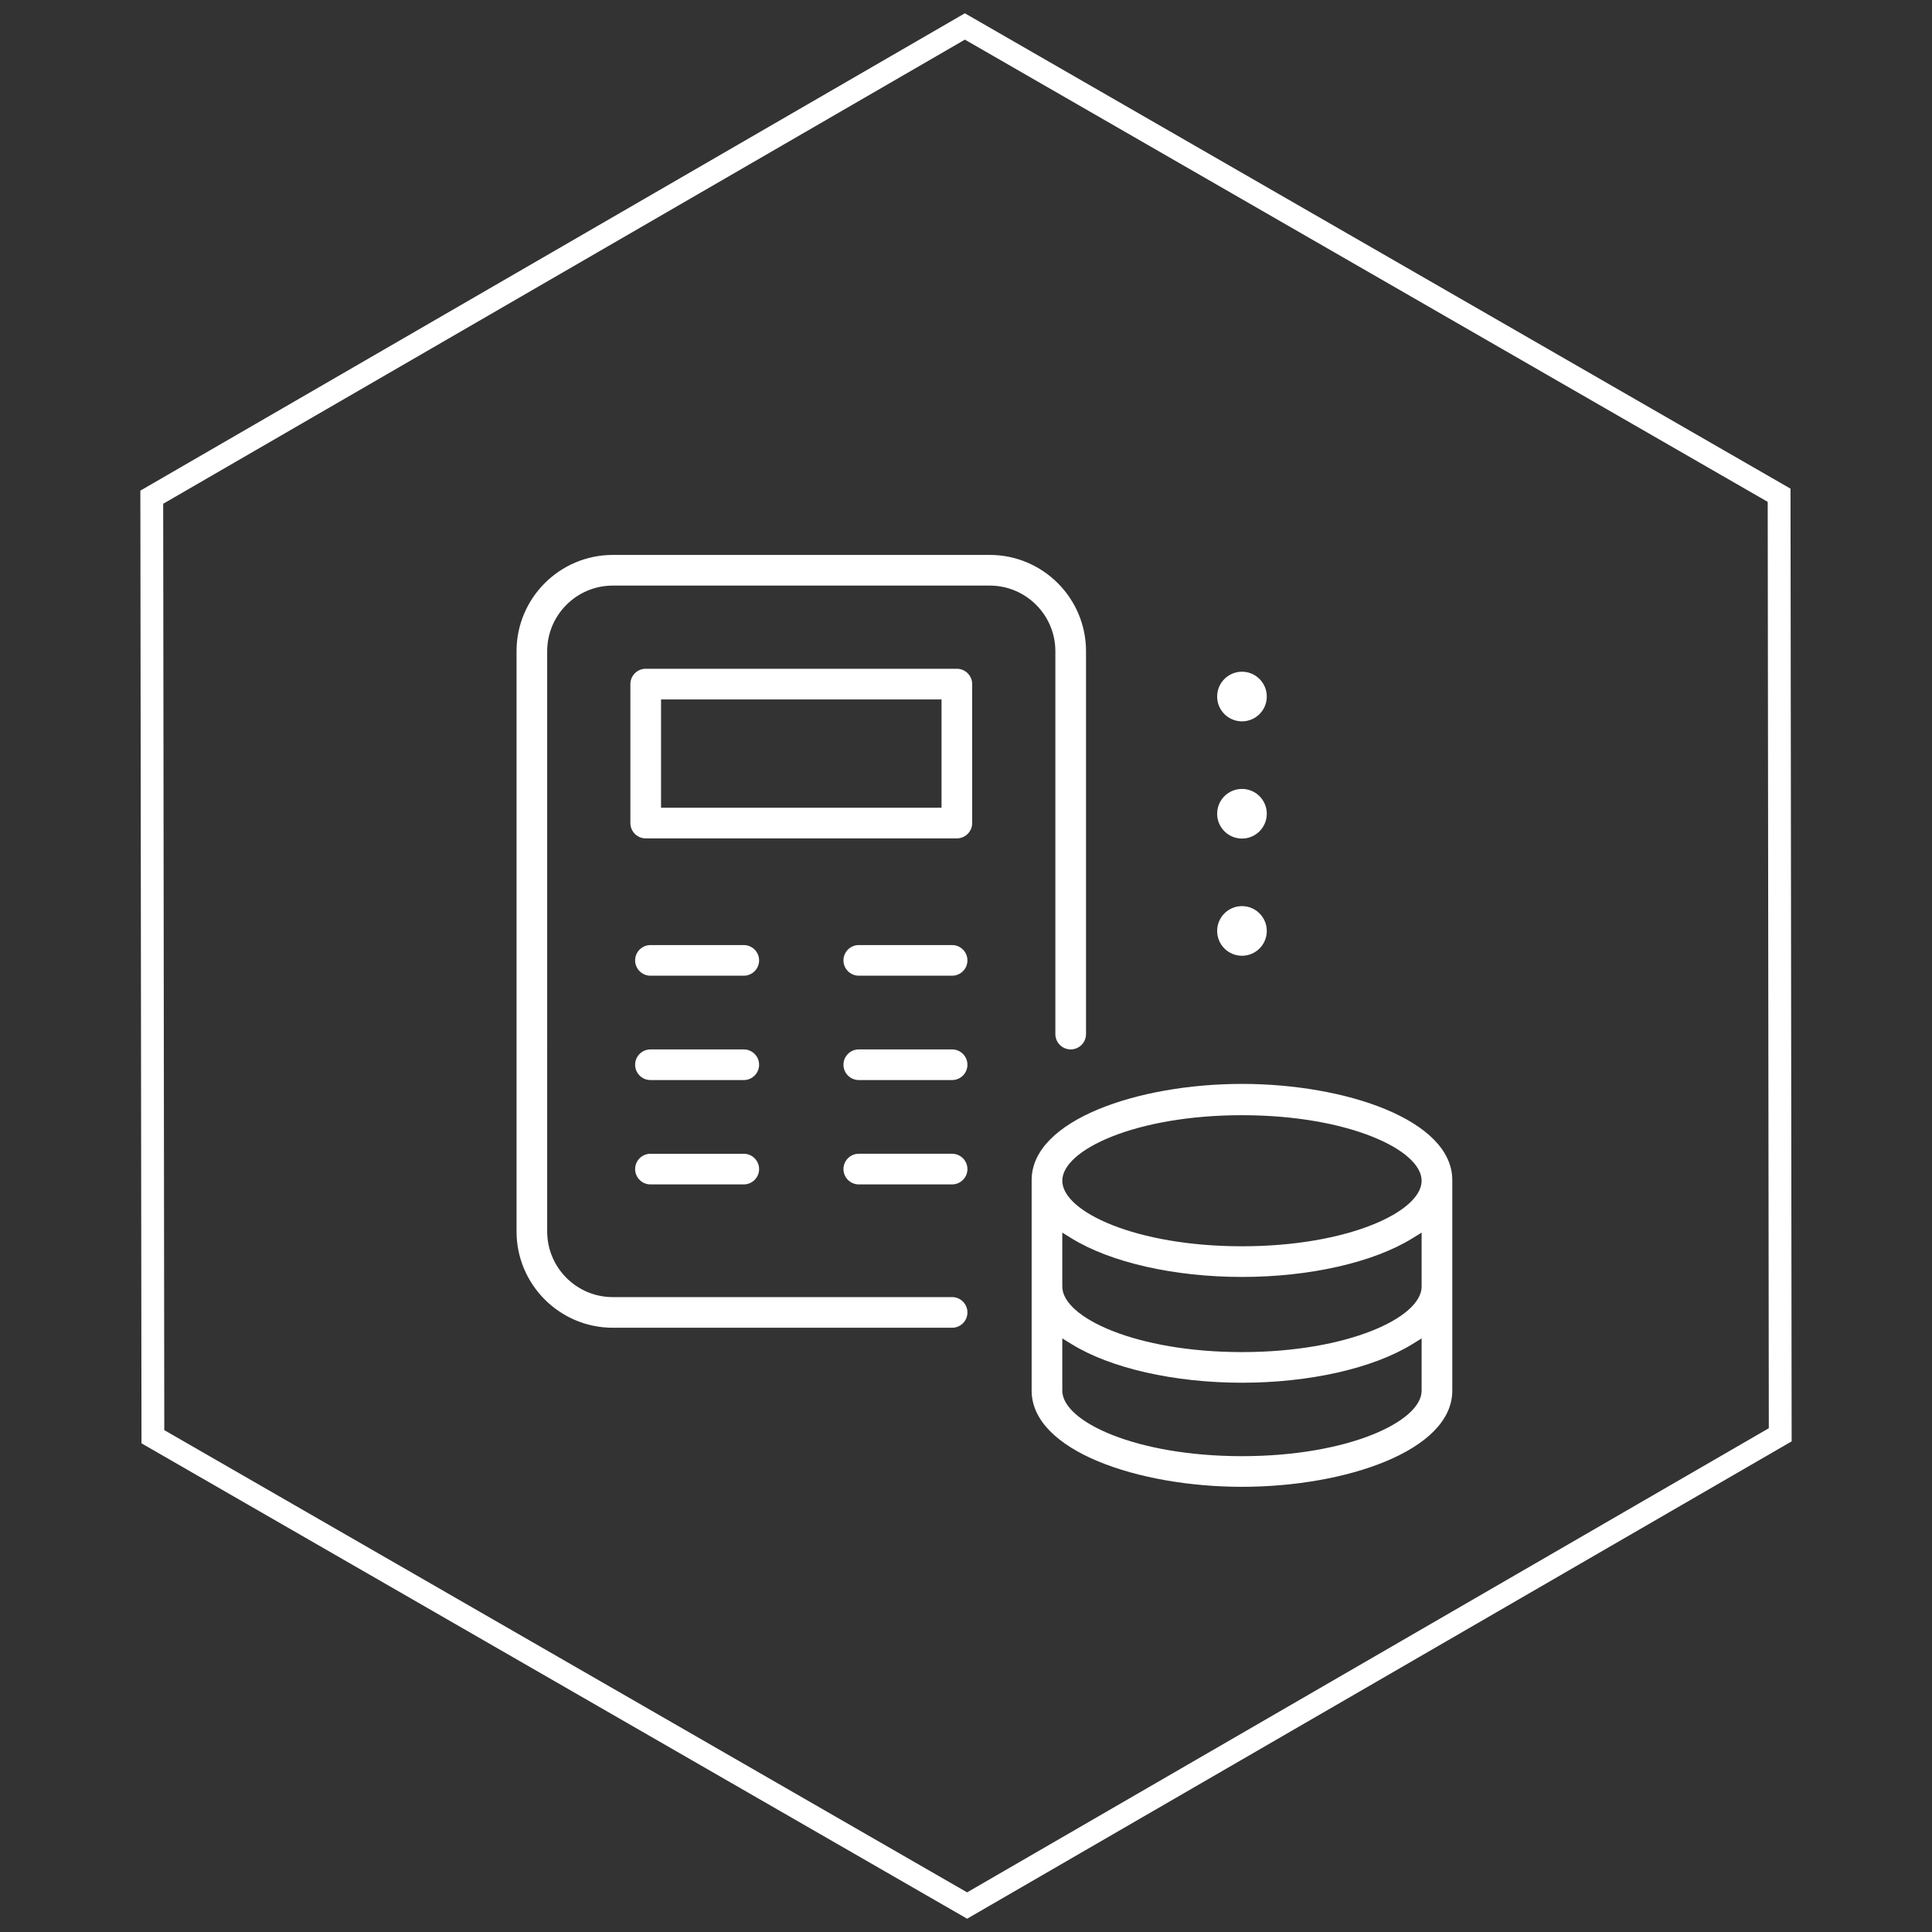
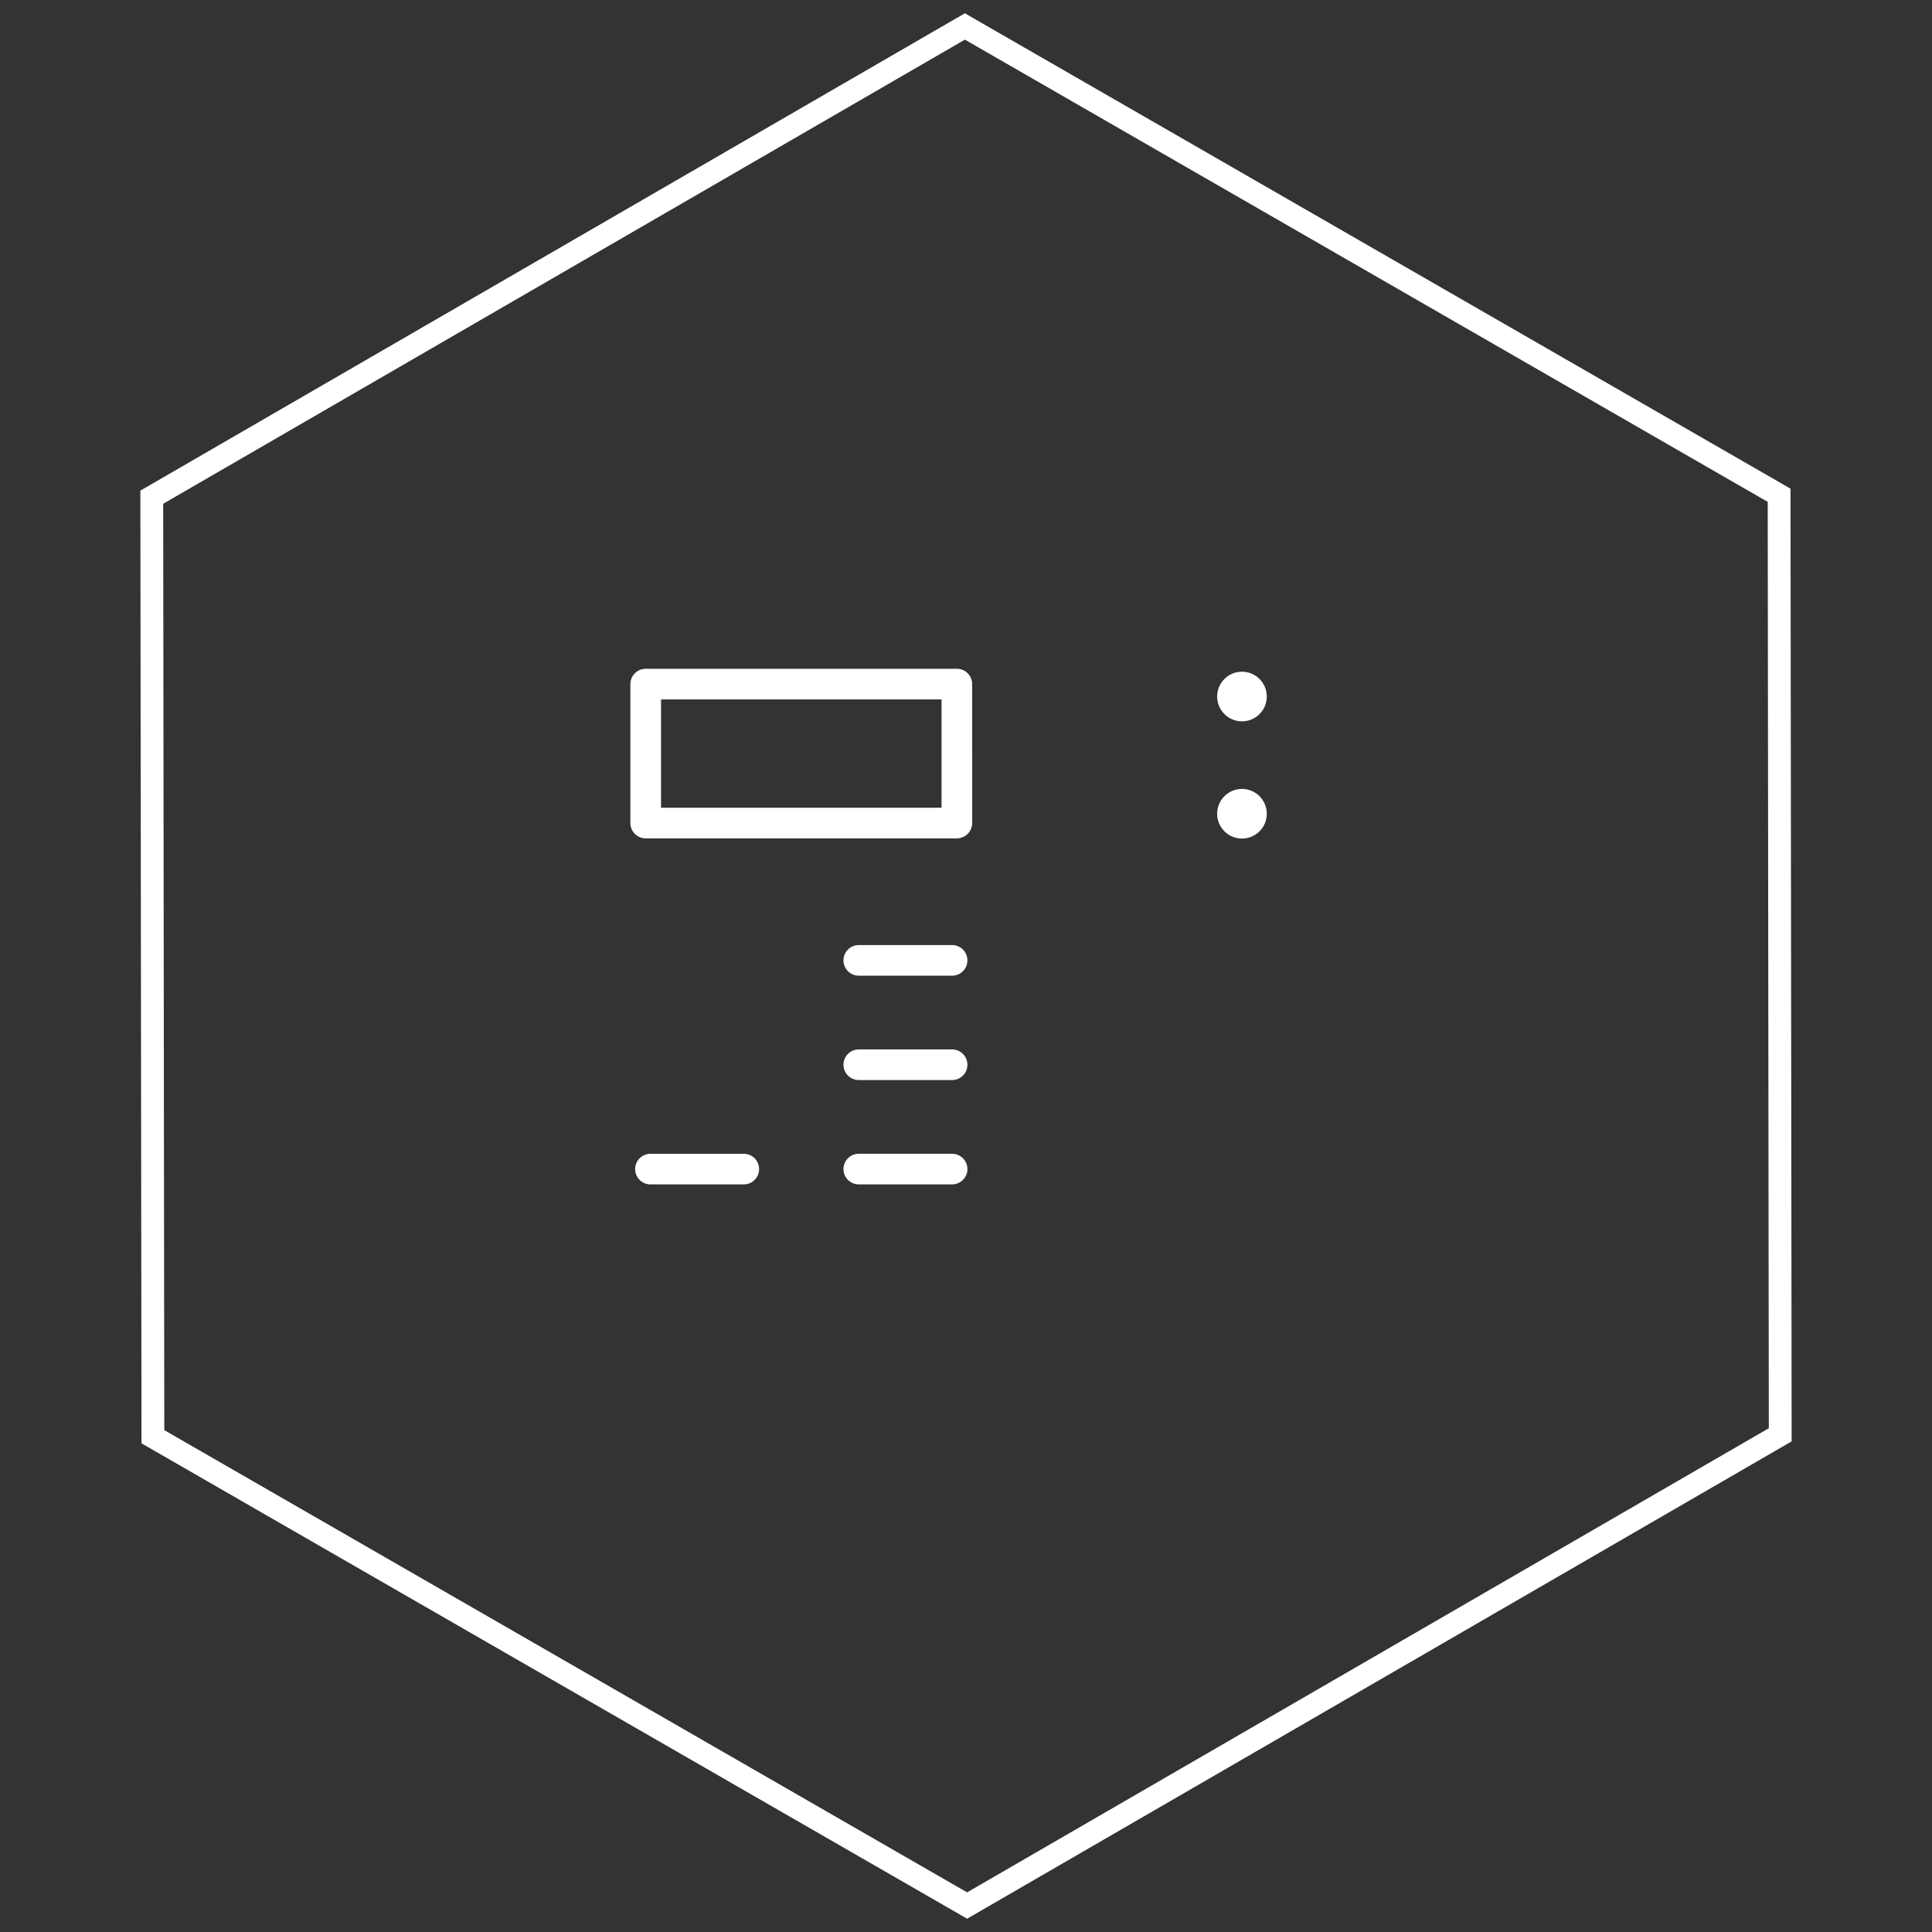
<svg xmlns="http://www.w3.org/2000/svg" version="1.1" id="Calque_1" x="0px" y="0px" viewBox="0 0 162 162" style="enable-background:new 0 0 162 162;" xml:space="preserve">
  <rect x="0" y="0" width="162" height="162" fill="#333333" stroke="none" />
  <style type="text/css">
	.st0{fill:none;stroke:#FFFFFF;stroke-width:1.913;stroke-miterlimit:10;}
	.st1{fill:#FFFFFF;}
</style>
  <g>
    <polygon class="st0" points="80.906,2.219 149.18,41.528 149.274,120.309 81.094,159.781 12.82,120.472 12.726,41.691  " />
    <g>
      <circle class="st1" cx="104.14" cy="58.405" r="2.081" />
      <circle class="st1" cx="104.14" cy="68.233" r="2.081" />
-       <circle class="st1" cx="104.14" cy="78.06" r="2.081" />
      <path class="st1" d="M52.858,69.015c0,0.708,0.577,1.284,1.285,1.284h26.09c0.708,0,1.285-0.577,1.285-1.284V57.362    c0-0.709-0.577-1.285-1.285-1.285h-26.09c-0.709,0-1.285,0.577-1.285,1.285V69.015z M55.429,58.648h23.519v9.082H55.429V58.648z" />
-       <path class="st1" d="M54.541,81.814h7.825c0.709,0,1.285-0.577,1.285-1.285c0-0.708-0.577-1.284-1.285-1.284h-7.825    c-0.708,0-1.285,0.577-1.285,1.284C53.256,81.237,53.833,81.814,54.541,81.814z" />
      <path class="st1" d="M79.835,79.244H72.01c-0.709,0-1.285,0.577-1.285,1.284c0,0.709,0.577,1.285,1.285,1.285h7.825    c0.709,0,1.285-0.577,1.285-1.285C81.12,79.821,80.543,79.244,79.835,79.244z" />
-       <path class="st1" d="M54.541,90.564h7.825c0.709,0,1.285-0.577,1.285-1.285c0-0.708-0.577-1.284-1.285-1.284h-7.825    c-0.708,0-1.285,0.577-1.285,1.284C53.256,89.987,53.833,90.564,54.541,90.564z" />
      <path class="st1" d="M79.835,87.994H72.01c-0.709,0-1.285,0.577-1.285,1.284c0,0.709,0.577,1.285,1.285,1.285h7.825    c0.709,0,1.285-0.577,1.285-1.285C81.12,88.571,80.543,87.994,79.835,87.994z" />
      <path class="st1" d="M54.541,99.314h7.825c0.709,0,1.285-0.577,1.285-1.284c0-0.709-0.577-1.285-1.285-1.285h-7.825    c-0.708,0-1.285,0.577-1.285,1.285C53.256,98.737,53.833,99.314,54.541,99.314z" />
      <path class="st1" d="M79.835,96.744H72.01c-0.709,0-1.285,0.577-1.285,1.285c0,0.708,0.577,1.284,1.285,1.284h7.825    c0.709,0,1.285-0.577,1.285-1.284C81.12,97.321,80.543,96.744,79.835,96.744z" />
-       <path class="st1" d="M89.779,87.994c0.708,0,1.285-0.577,1.285-1.285V54.603c0-4.45-3.621-8.072-8.072-8.072H51.384    c-4.451,0-8.072,3.621-8.072,8.072v48.658c0,4.45,3.621,8.072,8.072,8.072h28.451c0.709,0,1.285-0.577,1.285-1.284    c0-0.709-0.577-1.285-1.285-1.285H51.384c-3.034,0-5.502-2.468-5.502-5.502V54.603c0-3.033,2.468-5.501,5.502-5.501h31.607    c3.034,0,5.502,2.468,5.502,5.501v32.106C88.493,87.417,89.07,87.994,89.779,87.994z" />
-       <path class="st1" d="M104.14,90.886c-8.669,0-17.636,3.017-17.636,8.066v17.653c0,5.049,8.967,8.066,17.636,8.066    s17.636-3.017,17.636-8.066V98.952C121.776,93.903,112.809,90.886,104.14,90.886z M119.205,116.605    c0,2.599-6.187,5.496-15.065,5.496s-15.066-2.897-15.066-5.496v-4.379l0.77,0.475c3.285,2.031,8.63,3.242,14.296,3.242    c5.666,0,11.01-1.211,14.295-3.242l0.77-0.475V116.605z M119.205,107.878c0,2.599-6.187,5.496-15.065,5.496    s-15.066-2.897-15.066-5.496v-4.522l0.77,0.475c3.287,2.031,8.631,3.242,14.296,3.242c5.664,0,11.008-1.211,14.295-3.242    l0.77-0.475V107.878z M104.14,104.502c-8.878,0-15.066-2.897-15.066-5.496c0-2.599,6.187-5.495,15.066-5.495    s15.065,2.896,15.065,5.495C119.205,101.605,113.019,104.502,104.14,104.502z" />
    </g>
  </g>
</svg>